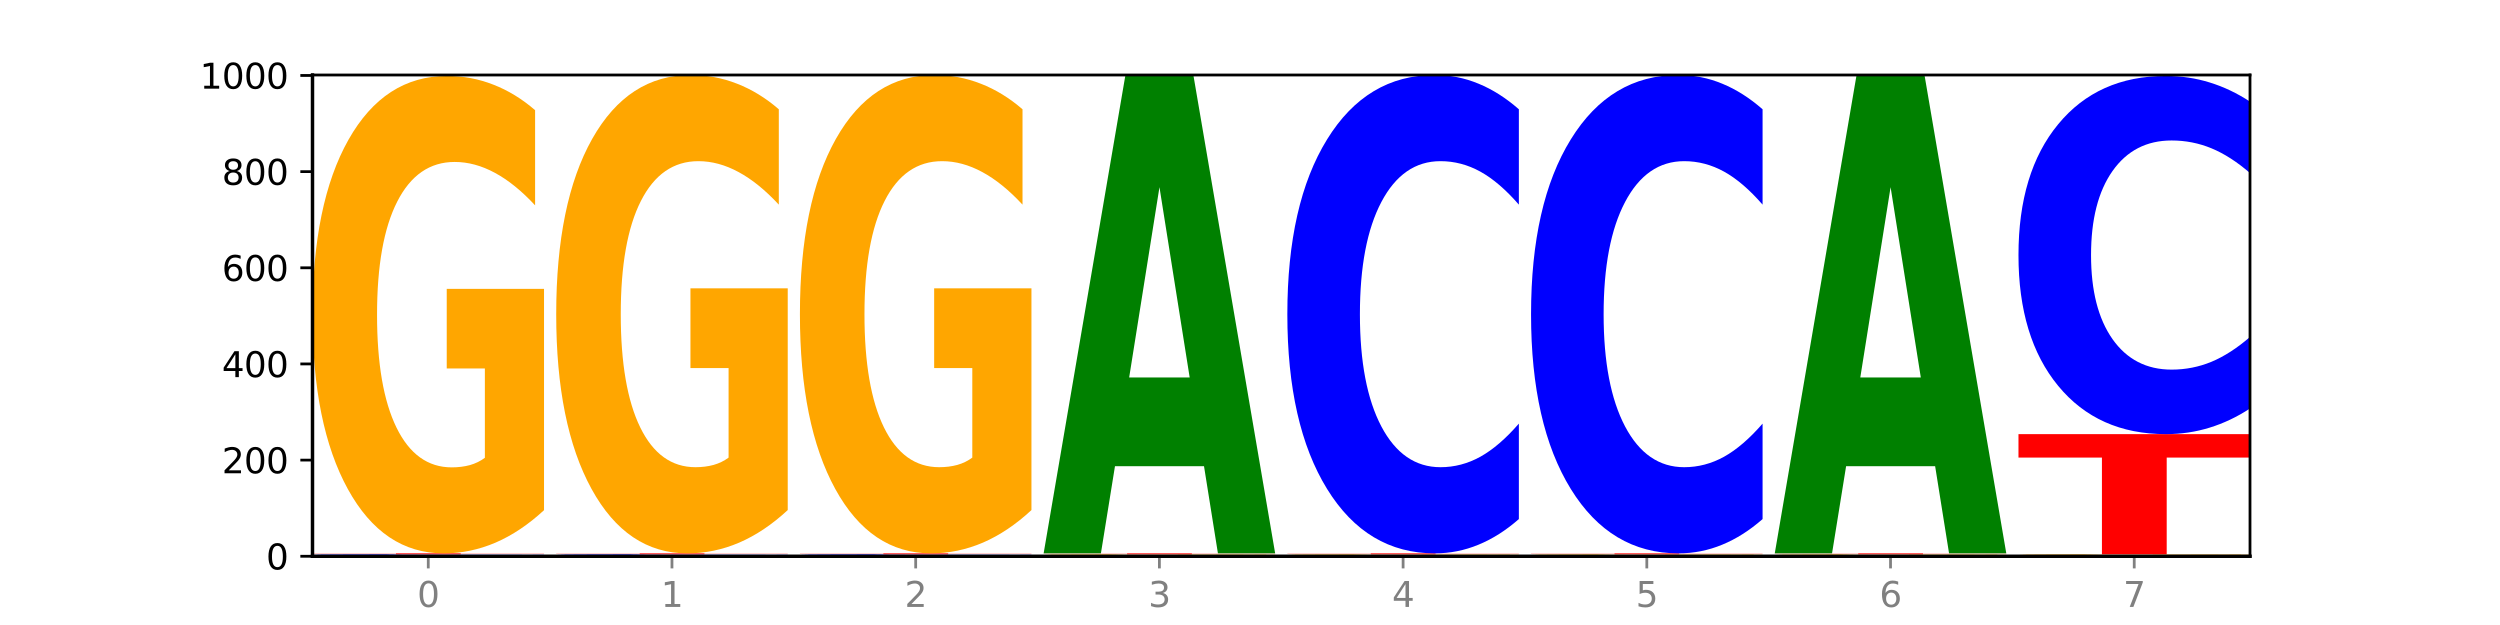
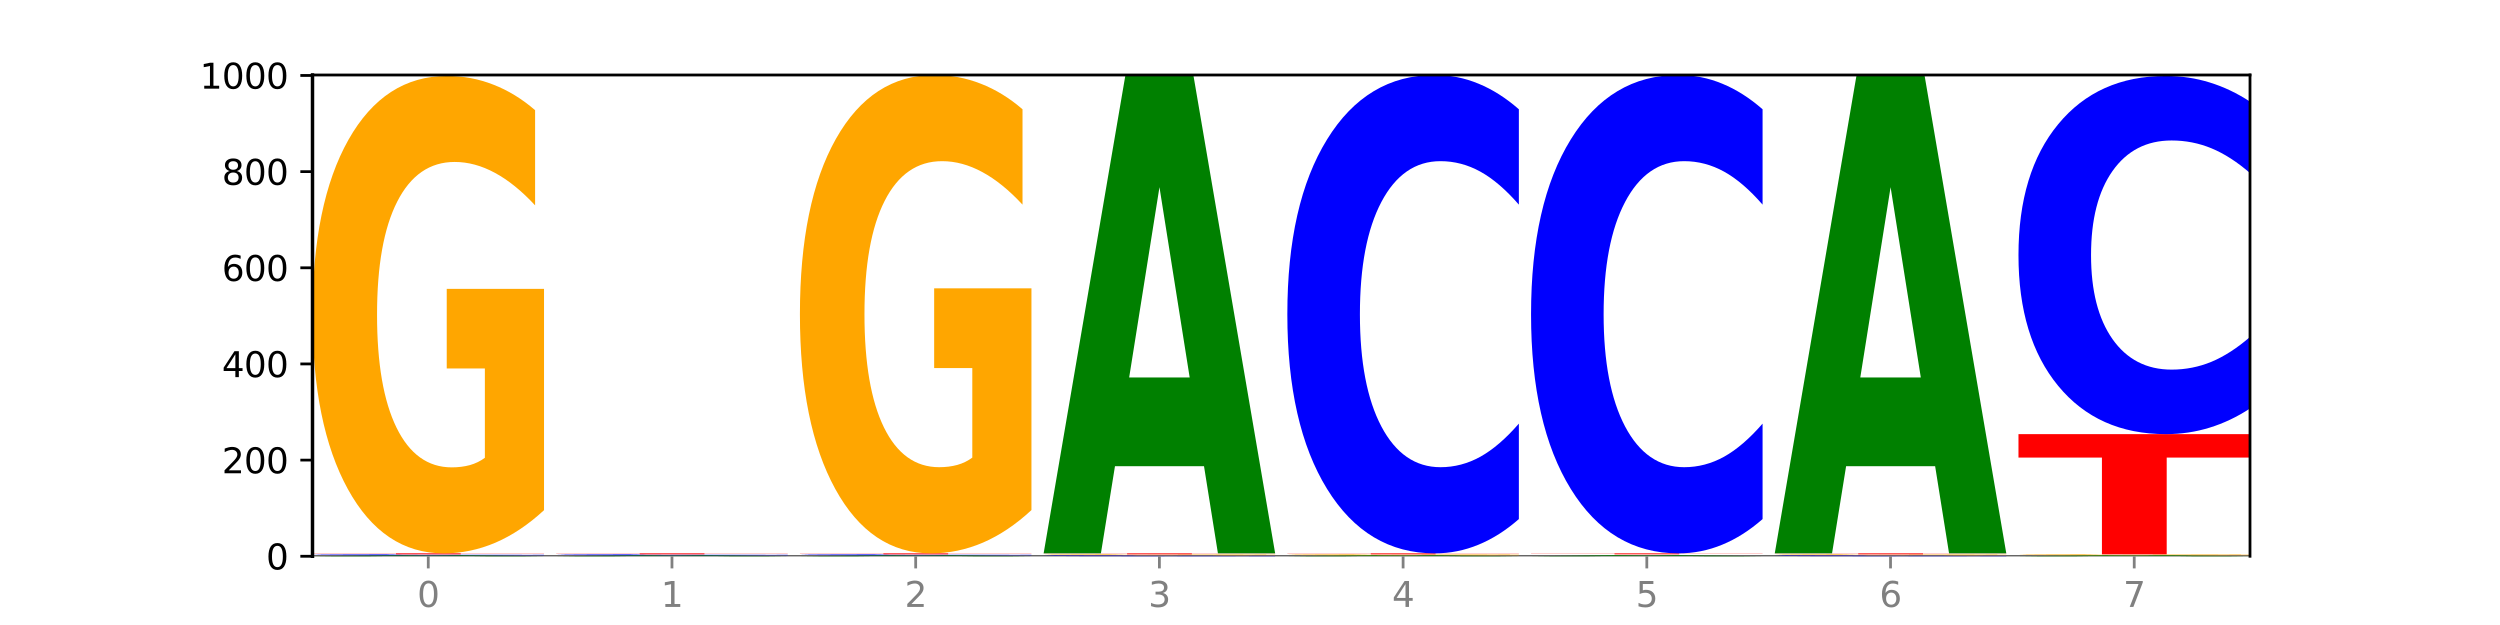
<svg xmlns="http://www.w3.org/2000/svg" xmlns:xlink="http://www.w3.org/1999/xlink" width="720pt" height="180pt" viewBox="0 0 720 180" version="1.1">
  <defs>
    <style type="text/css">*{stroke-linejoin: round; stroke-linecap: butt}</style>
  </defs>
  <g id="figure_1">
    <g id="patch_1">
-       <path d="M 0 180  L 720 180  L 720 0  L 0 0  z " style="fill: #ffffff" />
-     </g>
+       </g>
    <g id="axes_1">
      <g id="patch_2">
        <path d="M 90 160.2  L 648 160.2  L 648 21.6  L 90 21.6  z " style="fill: #ffffff" />
      </g>
      <g id="line2d_1">
        <path d="M 90 160.2  L 648 160.2  " clip-path="url(#p7fdd332194)" style="fill: none; stroke: #000000; stroke-width: 0.5; stroke-linecap: square" />
      </g>
      <g id="patch_3">
        <path d="M 136.189 160.15  L 110.545 160.15  L 106.496 160.2  L 90 160.2  L 113.558 159.923  L 133.121 159.923  L 156.679 160.2  L 140.197 160.2  L 136.189 160.15  z M 114.635 160.098  L 132.058 160.098  L 123.36 159.988  L 114.635 160.098  z " clip-path="url(#p7fdd332194)" style="fill: #008000" />
      </g>
      <g id="patch_4">
        <path d="M 156.679 159.903  Q 151.102 159.913 145.07 159.918  Q 139.039 159.923 132.47 159.923  Q 112.882 159.923 101.441 159.886  Q 90 159.848 90 159.785  Q 90 159.721 101.441 159.683  Q 112.882 159.646 132.47 159.646  Q 139.039 159.646 145.07 159.651  Q 151.102 159.656 156.679 159.666  L 156.679 159.721  Q 151.051 159.708 145.591 159.702  Q 140.131 159.696 134.1 159.696  Q 123.281 159.696 117.082 159.72  Q 110.899 159.743 110.899 159.785  Q 110.899 159.826 117.082 159.85  Q 123.281 159.873 134.1 159.873  Q 140.131 159.873 145.591 159.867  Q 151.051 159.861 156.679 159.848  L 156.679 159.903  z " clip-path="url(#p7fdd332194)" style="fill: #0000ff" />
      </g>
      <g id="patch_5">
        <path d="M 90 159.369  L 156.679 159.369  L 156.679 159.423  L 132.69 159.423  L 132.69 159.646  L 114.036 159.646  L 114.036 159.423  L 90 159.423  L 90 159.369  z " clip-path="url(#p7fdd332194)" style="fill: #ff0000" />
      </g>
      <g id="patch_6">
        <path d="M 156.679 146.929  Q 149.955 153.149 142.722 156.273  Q 135.489 159.369 127.778 159.369  Q 110.353 159.369 100.177 140.851  Q 90 122.334 90 90.666  Q 90 58.629 100.356 40.253  Q 110.727 21.877 128.764 21.877  Q 135.713 21.877 142.079 24.376  Q 148.46 26.847 154.109 31.732  L 154.109 59.14  Q 148.281 52.863 142.513 49.767  Q 136.744 46.643 130.946 46.643  Q 120.216 46.643 114.403 58.061  Q 108.59 69.45 108.59 90.666  Q 108.59 111.683 114.194 123.157  Q 119.798 134.603 130.109 134.603  Q 132.919 134.603 135.325 133.95  Q 137.731 133.268 139.643 131.848  L 139.643 106.116  L 128.66 106.116  L 128.66 83.196  L 156.679 83.196  L 156.679 146.929  z " clip-path="url(#p7fdd332194)" style="fill: #ffa600" />
      </g>
      <g id="patch_7">
        <path d="M 206.377 160.15  L 180.734 160.15  L 176.685 160.2  L 160.189 160.2  L 183.747 159.923  L 203.31 159.923  L 226.868 160.2  L 210.386 160.2  L 206.377 160.15  z M 184.824 160.098  L 202.247 160.098  L 193.549 159.988  L 184.824 160.098  z " clip-path="url(#p7fdd332194)" style="fill: #008000" />
      </g>
      <g id="patch_8">
-         <path d="M 226.868 159.903  Q 221.29 159.913 215.259 159.918  Q 209.228 159.923 202.659 159.923  Q 183.07 159.923 171.629 159.886  Q 160.189 159.848 160.189 159.785  Q 160.189 159.721 171.629 159.683  Q 183.07 159.646 202.659 159.646  Q 209.228 159.646 215.259 159.651  Q 221.29 159.656 226.868 159.666  L 226.868 159.721  Q 221.24 159.708 215.78 159.702  Q 210.32 159.696 204.289 159.696  Q 193.47 159.696 187.27 159.72  Q 181.088 159.743 181.088 159.785  Q 181.088 159.826 187.27 159.85  Q 193.47 159.873 204.289 159.873  Q 210.32 159.873 215.78 159.867  Q 221.24 159.861 226.868 159.848  L 226.868 159.903  z " clip-path="url(#p7fdd332194)" style="fill: #0000ff" />
+         <path d="M 226.868 159.903  Q 221.29 159.913 215.259 159.918  Q 209.228 159.923 202.659 159.923  Q 183.07 159.923 171.629 159.886  Q 160.189 159.848 160.189 159.785  Q 160.189 159.721 171.629 159.683  Q 183.07 159.646 202.659 159.646  Q 209.228 159.646 215.259 159.651  Q 221.29 159.656 226.868 159.666  L 226.868 159.721  Q 221.24 159.708 215.78 159.702  Q 210.32 159.696 204.289 159.696  Q 193.47 159.696 187.27 159.72  Q 181.088 159.743 181.088 159.785  Q 181.088 159.826 187.27 159.85  Q 210.32 159.873 215.78 159.867  Q 221.24 159.861 226.868 159.848  L 226.868 159.903  z " clip-path="url(#p7fdd332194)" style="fill: #0000ff" />
      </g>
      <g id="patch_9">
        <path d="M 160.189 159.369  L 226.868 159.369  L 226.868 159.423  L 202.879 159.423  L 202.879 159.646  L 184.224 159.646  L 184.224 159.423  L 160.189 159.423  L 160.189 159.369  z " clip-path="url(#p7fdd332194)" style="fill: #ff0000" />
      </g>
      <g id="patch_10">
-         <path d="M 226.868 146.904  Q 220.143 153.137 212.91 156.267  Q 205.678 159.369 197.967 159.369  Q 180.542 159.369 170.365 140.814  Q 160.189 122.259 160.189 90.527  Q 160.189 58.426 170.545 40.013  Q 180.916 21.6 198.953 21.6  Q 205.902 21.6 212.268 24.104  Q 218.649 26.58 224.298 31.475  L 224.298 58.938  Q 218.47 52.649 212.701 49.547  Q 206.933 46.416 201.135 46.416  Q 190.405 46.416 184.592 57.857  Q 178.779 69.269 178.779 90.527  Q 178.779 111.587 184.383 123.084  Q 189.987 134.553 200.298 134.553  Q 203.107 134.553 205.513 133.899  Q 207.919 133.216 209.832 131.793  L 209.832 106.009  L 198.848 106.009  L 198.848 83.043  L 226.868 83.043  L 226.868 146.904  z " clip-path="url(#p7fdd332194)" style="fill: #ffa600" />
-       </g>
+         </g>
      <g id="patch_11">
        <path d="M 276.566 160.15  L 250.922 160.15  L 246.873 160.2  L 230.377 160.2  L 253.935 159.923  L 273.499 159.923  L 297.057 160.2  L 280.574 160.2  L 276.566 160.15  z M 255.012 160.098  L 272.435 160.098  L 263.737 159.988  L 255.012 160.098  z " clip-path="url(#p7fdd332194)" style="fill: #008000" />
      </g>
      <g id="patch_12">
        <path d="M 297.057 159.903  Q 291.479 159.913 285.448 159.918  Q 279.417 159.923 272.848 159.923  Q 253.259 159.923 241.818 159.886  Q 230.377 159.848 230.377 159.785  Q 230.377 159.721 241.818 159.683  Q 253.259 159.646 272.848 159.646  Q 279.417 159.646 285.448 159.651  Q 291.479 159.656 297.057 159.666  L 297.057 159.721  Q 291.429 159.708 285.969 159.702  Q 280.509 159.696 274.477 159.696  Q 263.658 159.696 257.459 159.72  Q 251.277 159.743 251.277 159.785  Q 251.277 159.826 257.459 159.85  Q 263.658 159.873 274.477 159.873  Q 280.509 159.873 285.969 159.867  Q 291.429 159.861 297.057 159.848  L 297.057 159.903  z " clip-path="url(#p7fdd332194)" style="fill: #0000ff" />
      </g>
      <g id="patch_13">
        <path d="M 230.377 159.369  L 297.057 159.369  L 297.057 159.423  L 273.068 159.423  L 273.068 159.646  L 254.413 159.646  L 254.413 159.423  L 230.377 159.423  L 230.377 159.369  z " clip-path="url(#p7fdd332194)" style="fill: #ff0000" />
      </g>
      <g id="patch_14">
        <path d="M 297.057 146.904  Q 290.332 153.137 283.099 156.267  Q 275.866 159.369 268.155 159.369  Q 250.731 159.369 240.554 140.814  Q 230.377 122.259 230.377 90.527  Q 230.377 58.426 240.733 40.013  Q 251.104 21.6 269.142 21.6  Q 276.09 21.6 282.457 24.104  Q 288.838 26.58 294.486 31.475  L 294.486 58.938  Q 288.658 52.649 282.89 49.547  Q 277.122 46.416 271.323 46.416  Q 260.594 46.416 254.781 57.857  Q 248.967 69.269 248.967 90.527  Q 248.967 111.587 254.571 123.084  Q 260.175 134.553 270.487 134.553  Q 273.296 134.553 275.702 133.899  Q 278.108 133.216 280.021 131.793  L 280.021 106.009  L 269.037 106.009  L 269.037 83.043  L 297.057 83.043  L 297.057 146.904  z " clip-path="url(#p7fdd332194)" style="fill: #ffa600" />
      </g>
      <g id="patch_15">
        <path d="M 367.245 160.18  Q 361.668 160.19 355.636 160.195  Q 349.605 160.2 343.036 160.2  Q 323.448 160.2 312.007 160.163  Q 300.566 160.125 300.566 160.062  Q 300.566 159.998 312.007 159.96  Q 323.448 159.923 343.036 159.923  Q 349.605 159.923 355.636 159.928  Q 361.668 159.933 367.245 159.943  L 367.245 159.998  Q 361.617 159.985 356.157 159.979  Q 350.697 159.973 344.666 159.973  Q 333.847 159.973 327.648 159.997  Q 321.465 160.02 321.465 160.062  Q 321.465 160.103 327.648 160.127  Q 333.847 160.15 344.666 160.15  Q 350.697 160.15 356.157 160.144  Q 361.617 160.138 367.245 160.125  L 367.245 160.18  z " clip-path="url(#p7fdd332194)" style="fill: #0000ff" />
      </g>
      <g id="patch_16">
        <path d="M 367.245 159.898  Q 360.521 159.911 353.288 159.917  Q 346.055 159.923 338.344 159.923  Q 320.919 159.923 310.743 159.886  Q 300.566 159.848 300.566 159.785  Q 300.566 159.72 310.922 159.683  Q 321.293 159.646 339.33 159.646  Q 346.279 159.646 352.645 159.651  Q 359.026 159.656 364.675 159.666  L 364.675 159.721  Q 358.847 159.709 353.079 159.702  Q 347.31 159.696 341.512 159.696  Q 330.782 159.696 324.969 159.719  Q 319.156 159.742 319.156 159.785  Q 319.156 159.827 324.76 159.85  Q 330.364 159.873 340.675 159.873  Q 343.485 159.873 345.891 159.872  Q 348.297 159.871 350.209 159.868  L 350.209 159.816  L 339.226 159.816  L 339.226 159.77  L 367.245 159.77  L 367.245 159.898  z " clip-path="url(#p7fdd332194)" style="fill: #ffa600" />
      </g>
      <g id="patch_17">
        <path d="M 300.566 159.369  L 367.245 159.369  L 367.245 159.423  L 343.256 159.423  L 343.256 159.646  L 324.602 159.646  L 324.602 159.423  L 300.566 159.423  L 300.566 159.369  z " clip-path="url(#p7fdd332194)" style="fill: #ff0000" />
      </g>
      <g id="patch_18">
        <path d="M 346.755 134.272  L 321.111 134.272  L 317.062 159.369  L 300.566 159.369  L 324.124 21.6  L 343.687 21.6  L 367.245 159.369  L 350.763 159.369  L 346.755 134.272  z M 325.201 108.702  L 342.624 108.702  L 333.926 53.902  L 325.201 108.702  z " clip-path="url(#p7fdd332194)" style="fill: #008000" />
      </g>
      <g id="patch_19">
        <path d="M 416.943 160.15  L 391.3 160.15  L 387.251 160.2  L 370.755 160.2  L 394.313 159.923  L 413.876 159.923  L 437.434 160.2  L 420.952 160.2  L 416.943 160.15  z M 395.39 160.098  L 412.813 160.098  L 404.115 159.988  L 395.39 160.098  z " clip-path="url(#p7fdd332194)" style="fill: #008000" />
      </g>
      <g id="patch_20">
        <path d="M 437.434 159.898  Q 430.709 159.911 423.476 159.917  Q 416.244 159.923 408.533 159.923  Q 391.108 159.923 380.931 159.886  Q 370.755 159.848 370.755 159.785  Q 370.755 159.72 381.111 159.683  Q 391.482 159.646 409.519 159.646  Q 416.468 159.646 422.834 159.651  Q 429.215 159.656 434.864 159.666  L 434.864 159.721  Q 429.036 159.709 423.267 159.702  Q 417.499 159.696 411.701 159.696  Q 400.971 159.696 395.158 159.719  Q 389.345 159.742 389.345 159.785  Q 389.345 159.827 394.949 159.85  Q 400.553 159.873 410.864 159.873  Q 413.673 159.873 416.079 159.872  Q 418.485 159.871 420.398 159.868  L 420.398 159.816  L 409.414 159.816  L 409.414 159.77  L 437.434 159.77  L 437.434 159.898  z " clip-path="url(#p7fdd332194)" style="fill: #ffa600" />
      </g>
      <g id="patch_21">
        <path d="M 370.755 159.369  L 437.434 159.369  L 437.434 159.423  L 413.445 159.423  L 413.445 159.646  L 394.79 159.646  L 394.79 159.423  L 370.755 159.423  L 370.755 159.369  z " clip-path="url(#p7fdd332194)" style="fill: #ff0000" />
      </g>
      <g id="patch_22">
        <path d="M 437.434 149.494  Q 431.856 154.389 425.825 156.865  Q 419.794 159.369 413.225 159.369  Q 393.636 159.369 382.196 140.814  Q 370.755 122.259 370.755 90.527  Q 370.755 58.682 382.196 40.155  Q 393.636 21.6 413.225 21.6  Q 419.794 21.6 425.825 24.104  Q 431.856 26.58 437.434 31.475  L 437.434 58.938  Q 431.806 52.449 426.346 49.433  Q 420.886 46.416 414.855 46.416  Q 404.036 46.416 397.836 58.17  Q 391.654 69.895 391.654 90.527  Q 391.654 111.075 397.836 122.828  Q 404.036 134.553 414.855 134.553  Q 420.886 134.553 426.346 131.536  Q 431.806 128.491 437.434 122.003  L 437.434 149.494  z " clip-path="url(#p7fdd332194)" style="fill: #0000ff" />
      </g>
      <g id="patch_23">
        <path d="M 487.132 160.15  L 461.488 160.15  L 457.439 160.2  L 440.943 160.2  L 464.501 159.923  L 484.065 159.923  L 507.623 160.2  L 491.14 160.2  L 487.132 160.15  z M 465.578 160.098  L 483.001 160.098  L 474.303 159.988  L 465.578 160.098  z " clip-path="url(#p7fdd332194)" style="fill: #008000" />
      </g>
      <g id="patch_24">
-         <path d="M 507.623 159.898  Q 500.898 159.911 493.665 159.917  Q 486.432 159.923 478.721 159.923  Q 461.297 159.923 451.12 159.886  Q 440.943 159.848 440.943 159.785  Q 440.943 159.72 451.299 159.683  Q 461.67 159.646 479.708 159.646  Q 486.656 159.646 493.023 159.651  Q 499.404 159.656 505.052 159.666  L 505.052 159.721  Q 499.224 159.709 493.456 159.702  Q 487.688 159.696 481.889 159.696  Q 471.16 159.696 465.347 159.719  Q 459.533 159.742 459.533 159.785  Q 459.533 159.827 465.137 159.85  Q 470.741 159.873 481.053 159.873  Q 483.862 159.873 486.268 159.872  Q 488.674 159.871 490.587 159.868  L 490.587 159.816  L 479.603 159.816  L 479.603 159.77  L 507.623 159.77  L 507.623 159.898  z " clip-path="url(#p7fdd332194)" style="fill: #ffa600" />
-       </g>
+         </g>
      <g id="patch_25">
        <path d="M 440.943 159.369  L 507.623 159.369  L 507.623 159.423  L 483.634 159.423  L 483.634 159.646  L 464.979 159.646  L 464.979 159.423  L 440.943 159.423  L 440.943 159.369  z " clip-path="url(#p7fdd332194)" style="fill: #ff0000" />
      </g>
      <g id="patch_26">
        <path d="M 507.623 149.494  Q 502.045 154.389 496.014 156.865  Q 489.983 159.369 483.414 159.369  Q 463.825 159.369 452.384 140.814  Q 440.943 122.259 440.943 90.527  Q 440.943 58.682 452.384 40.155  Q 463.825 21.6 483.414 21.6  Q 489.983 21.6 496.014 24.104  Q 502.045 26.58 507.623 31.475  L 507.623 58.938  Q 501.995 52.449 496.535 49.433  Q 491.075 46.416 485.043 46.416  Q 474.224 46.416 468.025 58.17  Q 461.843 69.895 461.843 90.527  Q 461.843 111.075 468.025 122.828  Q 474.224 134.553 485.043 134.553  Q 491.075 134.553 496.535 131.536  Q 501.995 128.491 507.623 122.003  L 507.623 149.494  z " clip-path="url(#p7fdd332194)" style="fill: #0000ff" />
      </g>
      <g id="patch_27">
        <path d="M 577.811 160.18  Q 572.234 160.19 566.203 160.195  Q 560.171 160.2 553.603 160.2  Q 534.014 160.2 522.573 160.163  Q 511.132 160.125 511.132 160.062  Q 511.132 159.998 522.573 159.96  Q 534.014 159.923 553.603 159.923  Q 560.171 159.923 566.203 159.928  Q 572.234 159.933 577.811 159.943  L 577.811 159.998  Q 572.183 159.985 566.723 159.979  Q 561.263 159.973 555.232 159.973  Q 544.413 159.973 538.214 159.997  Q 532.031 160.02 532.031 160.062  Q 532.031 160.103 538.214 160.127  Q 544.413 160.15 555.232 160.15  Q 561.263 160.15 566.723 160.144  Q 572.183 160.138 577.811 160.125  L 577.811 160.18  z " clip-path="url(#p7fdd332194)" style="fill: #0000ff" />
      </g>
      <g id="patch_28">
        <path d="M 577.811 159.898  Q 571.087 159.911 563.854 159.917  Q 556.621 159.923 548.91 159.923  Q 531.486 159.923 521.309 159.886  Q 511.132 159.848 511.132 159.785  Q 511.132 159.72 521.488 159.683  Q 531.859 159.646 549.896 159.646  Q 556.845 159.646 563.211 159.651  Q 569.592 159.656 575.241 159.666  L 575.241 159.721  Q 569.413 159.709 563.645 159.702  Q 557.876 159.696 552.078 159.696  Q 541.348 159.696 535.535 159.719  Q 529.722 159.742 529.722 159.785  Q 529.722 159.827 535.326 159.85  Q 540.93 159.873 551.241 159.873  Q 554.051 159.873 556.457 159.872  Q 558.863 159.871 560.775 159.868  L 560.775 159.816  L 549.792 159.816  L 549.792 159.77  L 577.811 159.77  L 577.811 159.898  z " clip-path="url(#p7fdd332194)" style="fill: #ffa600" />
      </g>
      <g id="patch_29">
        <path d="M 511.132 159.369  L 577.811 159.369  L 577.811 159.423  L 553.822 159.423  L 553.822 159.646  L 535.168 159.646  L 535.168 159.423  L 511.132 159.423  L 511.132 159.369  z " clip-path="url(#p7fdd332194)" style="fill: #ff0000" />
      </g>
      <g id="patch_30">
        <path d="M 557.321 134.272  L 531.677 134.272  L 527.628 159.369  L 511.132 159.369  L 534.69 21.6  L 554.253 21.6  L 577.811 159.369  L 561.329 159.369  L 557.321 134.272  z M 535.767 108.702  L 553.19 108.702  L 544.492 53.902  L 535.767 108.702  z " clip-path="url(#p7fdd332194)" style="fill: #008000" />
      </g>
      <g id="patch_31">
        <path d="M 627.51 160.15  L 601.866 160.15  L 597.817 160.2  L 581.321 160.2  L 604.879 159.923  L 624.442 159.923  L 648 160.2  L 631.518 160.2  L 627.51 160.15  z M 605.956 160.098  L 623.379 160.098  L 614.681 159.988  L 605.956 160.098  z " clip-path="url(#p7fdd332194)" style="fill: #008000" />
      </g>
      <g id="patch_32">
        <path d="M 648 159.898  Q 641.275 159.911 634.042 159.917  Q 626.81 159.923 619.099 159.923  Q 601.674 159.923 591.497 159.886  Q 581.321 159.848 581.321 159.785  Q 581.321 159.72 591.677 159.683  Q 602.048 159.646 620.085 159.646  Q 627.034 159.646 633.4 159.651  Q 639.781 159.656 645.43 159.666  L 645.43 159.721  Q 639.602 159.709 633.833 159.702  Q 628.065 159.696 622.267 159.696  Q 611.537 159.696 605.724 159.719  Q 599.911 159.742 599.911 159.785  Q 599.911 159.827 605.515 159.85  Q 611.119 159.873 621.43 159.873  Q 624.239 159.873 626.645 159.872  Q 629.051 159.871 630.964 159.868  L 630.964 159.816  L 619.98 159.816  L 619.98 159.77  L 648 159.77  L 648 159.898  z " clip-path="url(#p7fdd332194)" style="fill: #ffa600" />
      </g>
      <g id="patch_33">
        <path d="M 581.321 125.031  L 648 125.031  L 648 131.782  L 624.011 131.782  L 624.011 159.646  L 605.356 159.646  L 605.356 131.782  L 581.321 131.782  L 581.321 125.031  z " clip-path="url(#p7fdd332194)" style="fill: #ff0000" />
      </g>
      <g id="patch_34">
        <path d="M 648 117.637  Q 642.422 121.302 636.391 123.156  Q 630.36 125.031 623.791 125.031  Q 604.202 125.031 592.762 111.138  Q 581.321 97.245 581.321 73.486  Q 581.321 49.642 592.762 35.77  Q 604.202 21.877 623.791 21.877  Q 630.36 21.877 636.391 23.752  Q 642.422 25.606 648 29.271  L 648 49.834  Q 642.372 44.975 636.912 42.717  Q 631.452 40.458 625.421 40.458  Q 614.602 40.458 608.402 49.258  Q 602.22 58.037 602.22 73.486  Q 602.22 88.87 608.402 97.671  Q 614.602 106.45 625.421 106.45  Q 631.452 106.45 636.912 104.191  Q 642.372 101.911 648 97.053  L 648 117.637  z " clip-path="url(#p7fdd332194)" style="fill: #0000ff" />
      </g>
      <g id="matplotlib.axis_1">
        <g id="xtick_1">
          <g id="line2d_2">
            <defs>
              <path id="m8c6a8dd9cd" d="M 0 0  L 0 3.5  " style="stroke: #808080; stroke-width: 0.8" />
            </defs>
            <g>
              <use xlink:href="#m8c6a8dd9cd" x="123.34" y="160.2" style="fill: #808080; stroke: #808080; stroke-width: 0.8" />
            </g>
          </g>
          <g id="text_1">
            <g style="fill: #808080" transform="translate(120.158 174.798) scale(0.1 -0.1)">
              <defs>
                <path id="DejaVuSans-30" d="M 2034 4250  Q 1547 4250 1301 3770  Q 1056 3291 1056 2328  Q 1056 1369 1301 889  Q 1547 409 2034 409  Q 2525 409 2770 889  Q 3016 1369 3016 2328  Q 3016 3291 2770 3770  Q 2525 4250 2034 4250  z M 2034 4750  Q 2819 4750 3233 4129  Q 3647 3509 3647 2328  Q 3647 1150 3233 529  Q 2819 -91 2034 -91  Q 1250 -91 836 529  Q 422 1150 422 2328  Q 422 3509 836 4129  Q 1250 4750 2034 4750  z " transform="scale(0.016)" />
              </defs>
              <use xlink:href="#DejaVuSans-30" />
            </g>
          </g>
        </g>
        <g id="xtick_2">
          <g id="line2d_3">
            <g>
              <use xlink:href="#m8c6a8dd9cd" x="193.528" y="160.2" style="fill: #808080; stroke: #808080; stroke-width: 0.8" />
            </g>
          </g>
          <g id="text_2">
            <g style="fill: #808080" transform="translate(190.347 174.798) scale(0.1 -0.1)">
              <defs>
                <path id="DejaVuSans-31" d="M 794 531  L 1825 531  L 1825 4091  L 703 3866  L 703 4441  L 1819 4666  L 2450 4666  L 2450 531  L 3481 531  L 3481 0  L 794 0  L 794 531  z " transform="scale(0.016)" />
              </defs>
              <use xlink:href="#DejaVuSans-31" />
            </g>
          </g>
        </g>
        <g id="xtick_3">
          <g id="line2d_4">
            <g>
              <use xlink:href="#m8c6a8dd9cd" x="263.717" y="160.2" style="fill: #808080; stroke: #808080; stroke-width: 0.8" />
            </g>
          </g>
          <g id="text_3">
            <g style="fill: #808080" transform="translate(260.536 174.798) scale(0.1 -0.1)">
              <defs>
                <path id="DejaVuSans-32" d="M 1228 531  L 3431 531  L 3431 0  L 469 0  L 469 531  Q 828 903 1448 1529  Q 2069 2156 2228 2338  Q 2531 2678 2651 2914  Q 2772 3150 2772 3378  Q 2772 3750 2511 3984  Q 2250 4219 1831 4219  Q 1534 4219 1204 4116  Q 875 4013 500 3803  L 500 4441  Q 881 4594 1212 4672  Q 1544 4750 1819 4750  Q 2544 4750 2975 4387  Q 3406 4025 3406 3419  Q 3406 3131 3298 2873  Q 3191 2616 2906 2266  Q 2828 2175 2409 1742  Q 1991 1309 1228 531  z " transform="scale(0.016)" />
              </defs>
              <use xlink:href="#DejaVuSans-32" />
            </g>
          </g>
        </g>
        <g id="xtick_4">
          <g id="line2d_5">
            <g>
              <use xlink:href="#m8c6a8dd9cd" x="333.906" y="160.2" style="fill: #808080; stroke: #808080; stroke-width: 0.8" />
            </g>
          </g>
          <g id="text_4">
            <g style="fill: #808080" transform="translate(330.724 174.798) scale(0.1 -0.1)">
              <defs>
                <path id="DejaVuSans-33" d="M 2597 2516  Q 3050 2419 3304 2112  Q 3559 1806 3559 1356  Q 3559 666 3084 287  Q 2609 -91 1734 -91  Q 1441 -91 1130 -33  Q 819 25 488 141  L 488 750  Q 750 597 1062 519  Q 1375 441 1716 441  Q 2309 441 2620 675  Q 2931 909 2931 1356  Q 2931 1769 2642 2001  Q 2353 2234 1838 2234  L 1294 2234  L 1294 2753  L 1863 2753  Q 2328 2753 2575 2939  Q 2822 3125 2822 3475  Q 2822 3834 2567 4026  Q 2313 4219 1838 4219  Q 1578 4219 1281 4162  Q 984 4106 628 3988  L 628 4550  Q 988 4650 1302 4700  Q 1616 4750 1894 4750  Q 2613 4750 3031 4423  Q 3450 4097 3450 3541  Q 3450 3153 3228 2886  Q 3006 2619 2597 2516  z " transform="scale(0.016)" />
              </defs>
              <use xlink:href="#DejaVuSans-33" />
            </g>
          </g>
        </g>
        <g id="xtick_5">
          <g id="line2d_6">
            <g>
              <use xlink:href="#m8c6a8dd9cd" x="404.094" y="160.2" style="fill: #808080; stroke: #808080; stroke-width: 0.8" />
            </g>
          </g>
          <g id="text_5">
            <g style="fill: #808080" transform="translate(400.913 174.798) scale(0.1 -0.1)">
              <defs>
                <path id="DejaVuSans-34" d="M 2419 4116  L 825 1625  L 2419 1625  L 2419 4116  z M 2253 4666  L 3047 4666  L 3047 1625  L 3713 1625  L 3713 1100  L 3047 1100  L 3047 0  L 2419 0  L 2419 1100  L 313 1100  L 313 1709  L 2253 4666  z " transform="scale(0.016)" />
              </defs>
              <use xlink:href="#DejaVuSans-34" />
            </g>
          </g>
        </g>
        <g id="xtick_6">
          <g id="line2d_7">
            <g>
              <use xlink:href="#m8c6a8dd9cd" x="474.283" y="160.2" style="fill: #808080; stroke: #808080; stroke-width: 0.8" />
            </g>
          </g>
          <g id="text_6">
            <g style="fill: #808080" transform="translate(471.102 174.798) scale(0.1 -0.1)">
              <defs>
                <path id="DejaVuSans-35" d="M 691 4666  L 3169 4666  L 3169 4134  L 1269 4134  L 1269 2991  Q 1406 3038 1543 3061  Q 1681 3084 1819 3084  Q 2600 3084 3056 2656  Q 3513 2228 3513 1497  Q 3513 744 3044 326  Q 2575 -91 1722 -91  Q 1428 -91 1123 -41  Q 819 9 494 109  L 494 744  Q 775 591 1075 516  Q 1375 441 1709 441  Q 2250 441 2565 725  Q 2881 1009 2881 1497  Q 2881 1984 2565 2268  Q 2250 2553 1709 2553  Q 1456 2553 1204 2497  Q 953 2441 691 2322  L 691 4666  z " transform="scale(0.016)" />
              </defs>
              <use xlink:href="#DejaVuSans-35" />
            </g>
          </g>
        </g>
        <g id="xtick_7">
          <g id="line2d_8">
            <g>
              <use xlink:href="#m8c6a8dd9cd" x="544.472" y="160.2" style="fill: #808080; stroke: #808080; stroke-width: 0.8" />
            </g>
          </g>
          <g id="text_7">
            <g style="fill: #808080" transform="translate(541.29 174.798) scale(0.1 -0.1)">
              <defs>
                <path id="DejaVuSans-36" d="M 2113 2584  Q 1688 2584 1439 2293  Q 1191 2003 1191 1497  Q 1191 994 1439 701  Q 1688 409 2113 409  Q 2538 409 2786 701  Q 3034 994 3034 1497  Q 3034 2003 2786 2293  Q 2538 2584 2113 2584  z M 3366 4563  L 3366 3988  Q 3128 4100 2886 4159  Q 2644 4219 2406 4219  Q 1781 4219 1451 3797  Q 1122 3375 1075 2522  Q 1259 2794 1537 2939  Q 1816 3084 2150 3084  Q 2853 3084 3261 2657  Q 3669 2231 3669 1497  Q 3669 778 3244 343  Q 2819 -91 2113 -91  Q 1303 -91 875 529  Q 447 1150 447 2328  Q 447 3434 972 4092  Q 1497 4750 2381 4750  Q 2619 4750 2861 4703  Q 3103 4656 3366 4563  z " transform="scale(0.016)" />
              </defs>
              <use xlink:href="#DejaVuSans-36" />
            </g>
          </g>
        </g>
        <g id="xtick_8">
          <g id="line2d_9">
            <g>
              <use xlink:href="#m8c6a8dd9cd" x="614.66" y="160.2" style="fill: #808080; stroke: #808080; stroke-width: 0.8" />
            </g>
          </g>
          <g id="text_8">
            <g style="fill: #808080" transform="translate(611.479 174.798) scale(0.1 -0.1)">
              <defs>
                <path id="DejaVuSans-37" d="M 525 4666  L 3525 4666  L 3525 4397  L 1831 0  L 1172 0  L 2766 4134  L 525 4134  L 525 4666  z " transform="scale(0.016)" />
              </defs>
              <use xlink:href="#DejaVuSans-37" />
            </g>
          </g>
        </g>
      </g>
      <g id="matplotlib.axis_2">
        <g id="ytick_1">
          <g id="line2d_10">
            <defs>
              <path id="m49c9119807" d="M 0 0  L -3.5 0  " style="stroke: #000000; stroke-width: 0.8" />
            </defs>
            <g>
              <use xlink:href="#m49c9119807" x="90" y="160.2" style="stroke: #000000; stroke-width: 0.8" />
            </g>
          </g>
          <g id="text_9">
            <g transform="translate(76.638 163.999) scale(0.1 -0.1)">
              <use xlink:href="#DejaVuSans-30" />
            </g>
          </g>
        </g>
        <g id="ytick_2">
          <g id="line2d_11">
            <g>
              <use xlink:href="#m49c9119807" x="90" y="132.508" style="stroke: #000000; stroke-width: 0.8" />
            </g>
          </g>
          <g id="text_10">
            <g transform="translate(63.913 136.307) scale(0.1 -0.1)">
              <use xlink:href="#DejaVuSans-32" />
              <use xlink:href="#DejaVuSans-30" x="63.623" />
              <use xlink:href="#DejaVuSans-30" x="127.246" />
            </g>
          </g>
        </g>
        <g id="ytick_3">
          <g id="line2d_12">
            <g>
              <use xlink:href="#m49c9119807" x="90" y="104.815" style="stroke: #000000; stroke-width: 0.8" />
            </g>
          </g>
          <g id="text_11">
            <g transform="translate(63.913 108.615) scale(0.1 -0.1)">
              <use xlink:href="#DejaVuSans-34" />
              <use xlink:href="#DejaVuSans-30" x="63.623" />
              <use xlink:href="#DejaVuSans-30" x="127.246" />
            </g>
          </g>
        </g>
        <g id="ytick_4">
          <g id="line2d_13">
            <g>
              <use xlink:href="#m49c9119807" x="90" y="77.123" style="stroke: #000000; stroke-width: 0.8" />
            </g>
          </g>
          <g id="text_12">
            <g transform="translate(63.913 80.922) scale(0.1 -0.1)">
              <use xlink:href="#DejaVuSans-36" />
              <use xlink:href="#DejaVuSans-30" x="63.623" />
              <use xlink:href="#DejaVuSans-30" x="127.246" />
            </g>
          </g>
        </g>
        <g id="ytick_5">
          <g id="line2d_14">
            <g>
              <use xlink:href="#m49c9119807" x="90" y="49.431" style="stroke: #000000; stroke-width: 0.8" />
            </g>
          </g>
          <g id="text_13">
            <g transform="translate(63.913 53.23) scale(0.1 -0.1)">
              <defs>
                <path id="DejaVuSans-38" d="M 2034 2216  Q 1584 2216 1326 1975  Q 1069 1734 1069 1313  Q 1069 891 1326 650  Q 1584 409 2034 409  Q 2484 409 2743 651  Q 3003 894 3003 1313  Q 3003 1734 2745 1975  Q 2488 2216 2034 2216  z M 1403 2484  Q 997 2584 770 2862  Q 544 3141 544 3541  Q 544 4100 942 4425  Q 1341 4750 2034 4750  Q 2731 4750 3128 4425  Q 3525 4100 3525 3541  Q 3525 3141 3298 2862  Q 3072 2584 2669 2484  Q 3125 2378 3379 2068  Q 3634 1759 3634 1313  Q 3634 634 3220 271  Q 2806 -91 2034 -91  Q 1263 -91 848 271  Q 434 634 434 1313  Q 434 1759 690 2068  Q 947 2378 1403 2484  z M 1172 3481  Q 1172 3119 1398 2916  Q 1625 2713 2034 2713  Q 2441 2713 2670 2916  Q 2900 3119 2900 3481  Q 2900 3844 2670 4047  Q 2441 4250 2034 4250  Q 1625 4250 1398 4047  Q 1172 3844 1172 3481  z " transform="scale(0.016)" />
              </defs>
              <use xlink:href="#DejaVuSans-38" />
              <use xlink:href="#DejaVuSans-30" x="63.623" />
              <use xlink:href="#DejaVuSans-30" x="127.246" />
            </g>
          </g>
        </g>
        <g id="ytick_6">
          <g id="line2d_15">
            <g>
              <use xlink:href="#m49c9119807" x="90" y="21.738" style="stroke: #000000; stroke-width: 0.8" />
            </g>
          </g>
          <g id="text_14">
            <g transform="translate(57.55 25.538) scale(0.1 -0.1)">
              <use xlink:href="#DejaVuSans-31" />
              <use xlink:href="#DejaVuSans-30" x="63.623" />
              <use xlink:href="#DejaVuSans-30" x="127.246" />
              <use xlink:href="#DejaVuSans-30" x="190.869" />
            </g>
          </g>
        </g>
      </g>
      <g id="patch_35">
        <path d="M 90 160.2  L 90 21.6  " style="fill: none; stroke: #000000; stroke-linejoin: miter; stroke-linecap: square" />
      </g>
      <g id="patch_36">
        <path d="M 648 160.2  L 648 21.6  " style="fill: none; stroke: #000000; stroke-width: 0.8; stroke-linejoin: miter; stroke-linecap: square" />
      </g>
      <g id="patch_37">
-         <path d="M 90 160.2  L 648 160.2  " style="fill: none; stroke: #000000; stroke-linejoin: miter; stroke-linecap: square" />
-       </g>
+         </g>
      <g id="patch_38">
        <path d="M 90 21.6  L 648 21.6  " style="fill: none; stroke: #000000; stroke-width: 0.8; stroke-linejoin: miter; stroke-linecap: square" />
      </g>
    </g>
  </g>
  <defs>
    <clipPath id="p7fdd332194">
      <rect x="90" y="21.6" width="558" height="138.6" />
    </clipPath>
  </defs>
</svg>